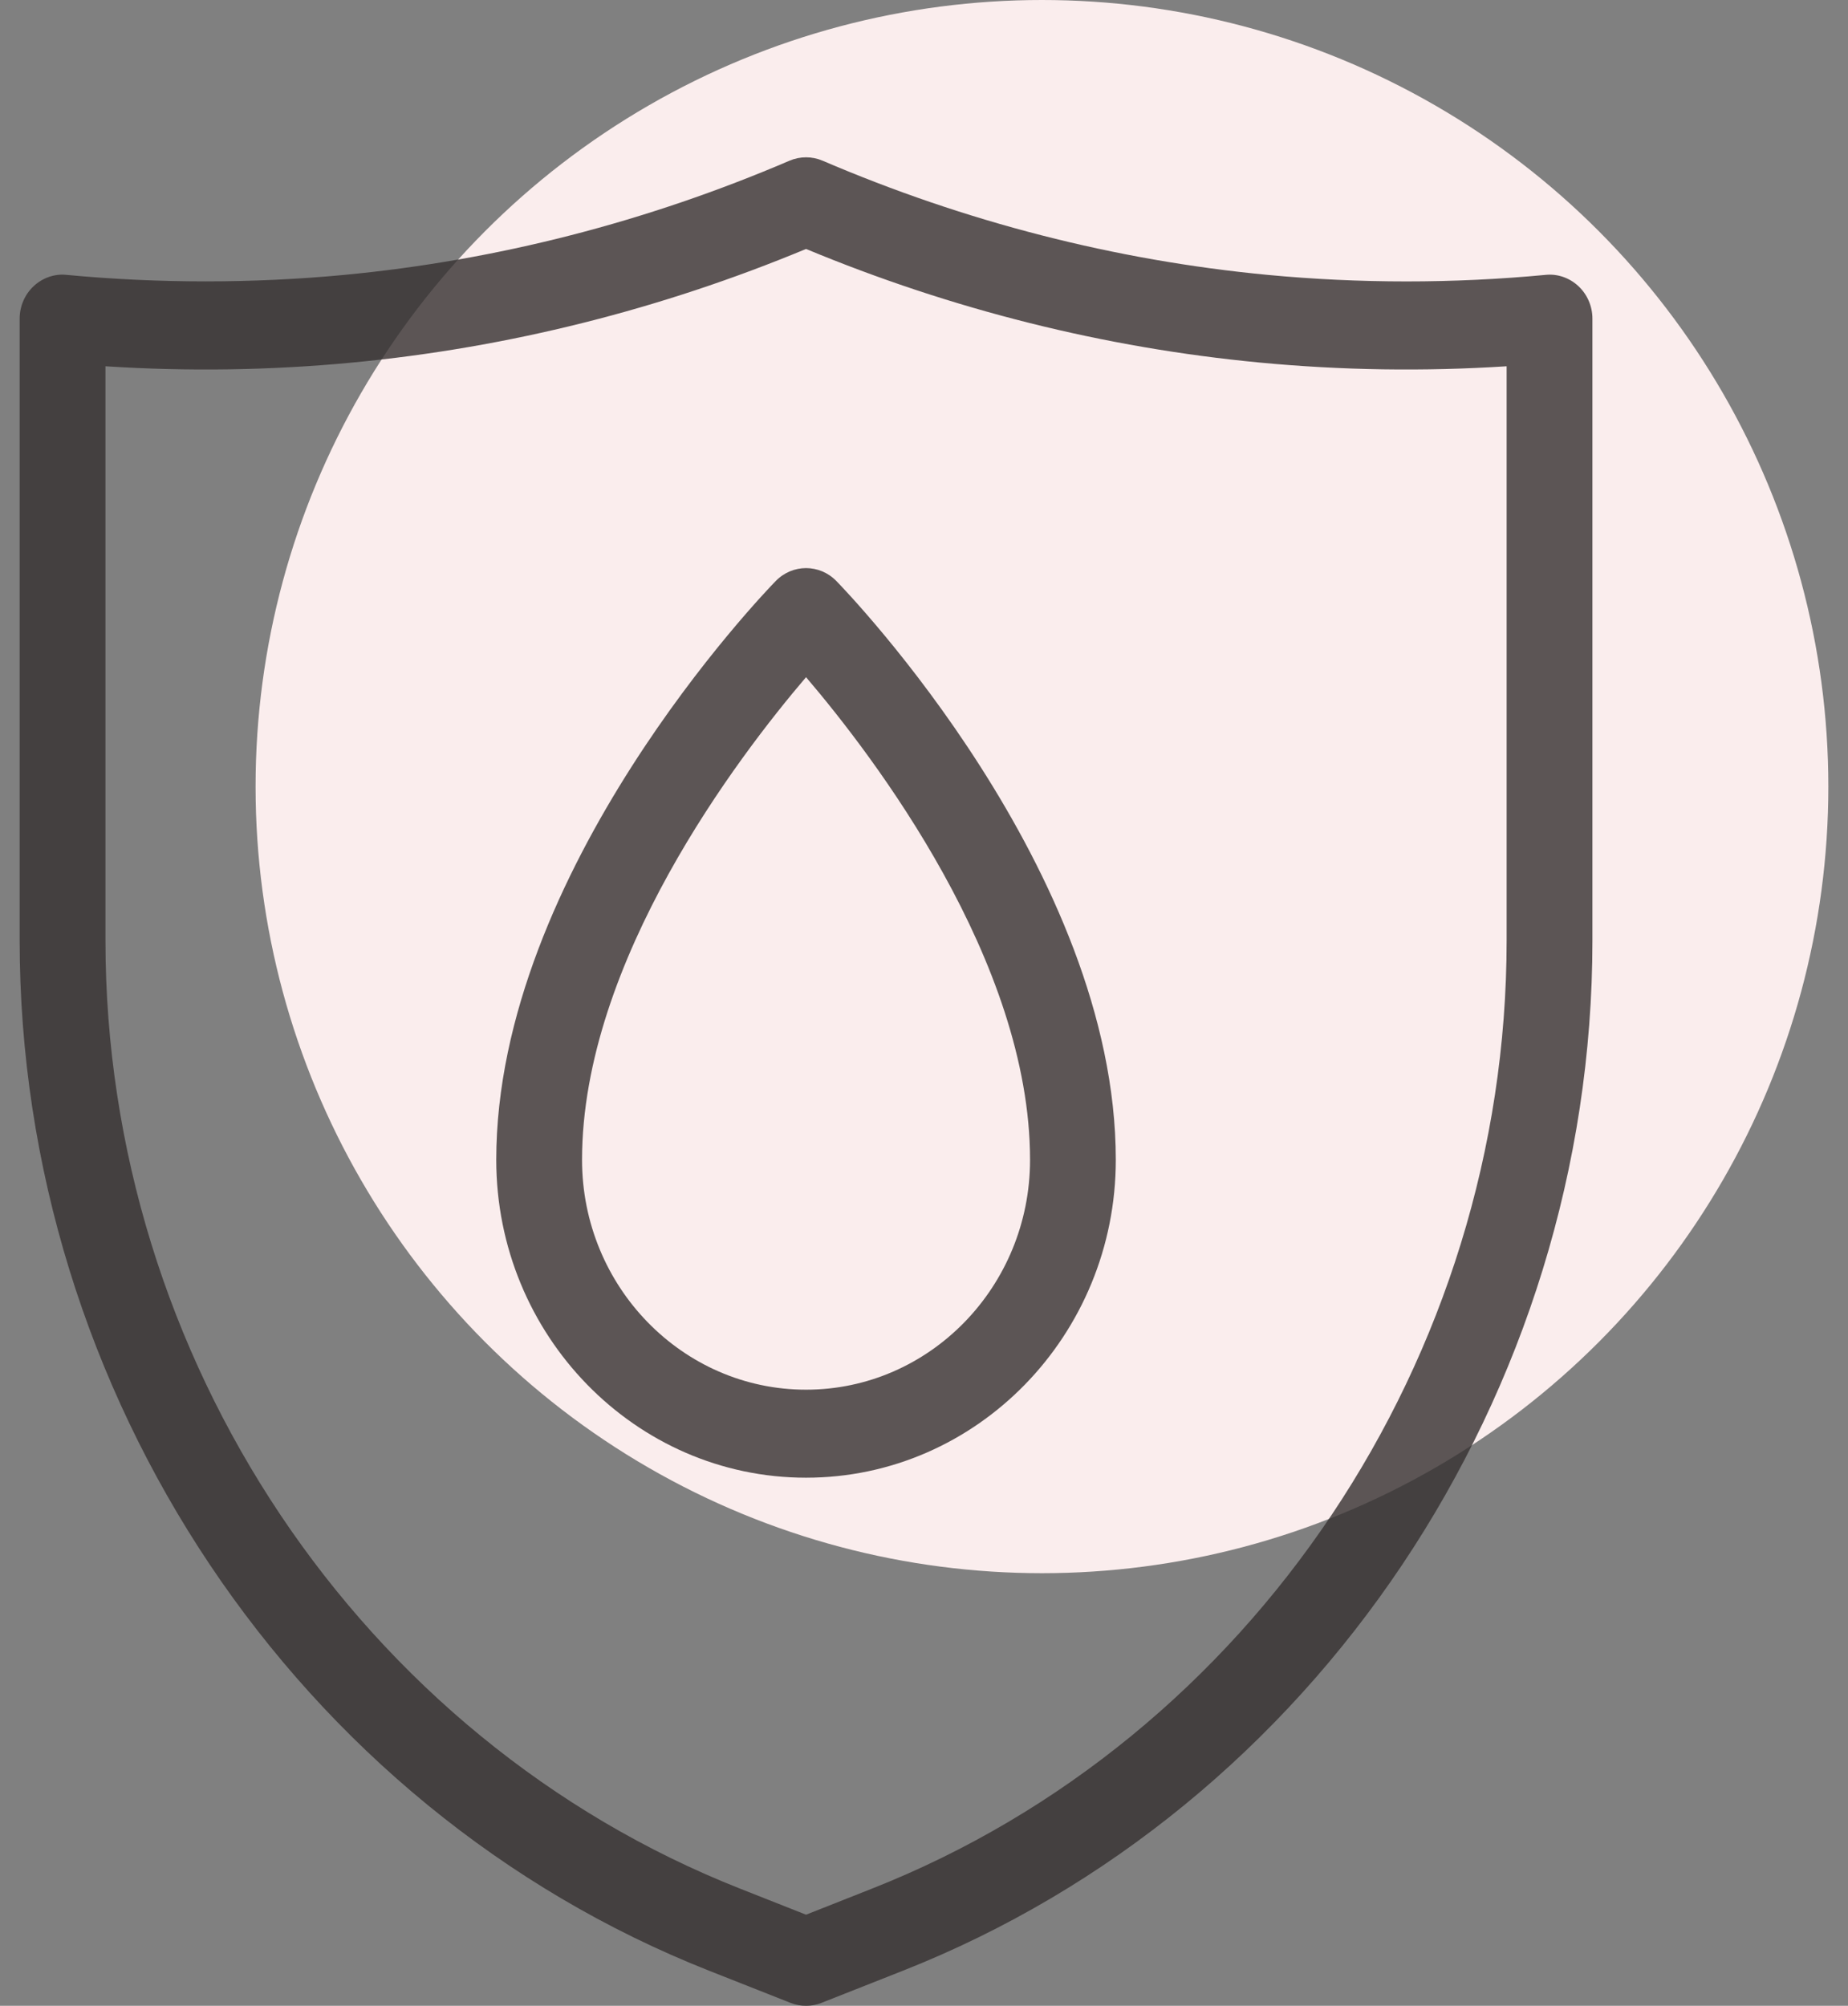
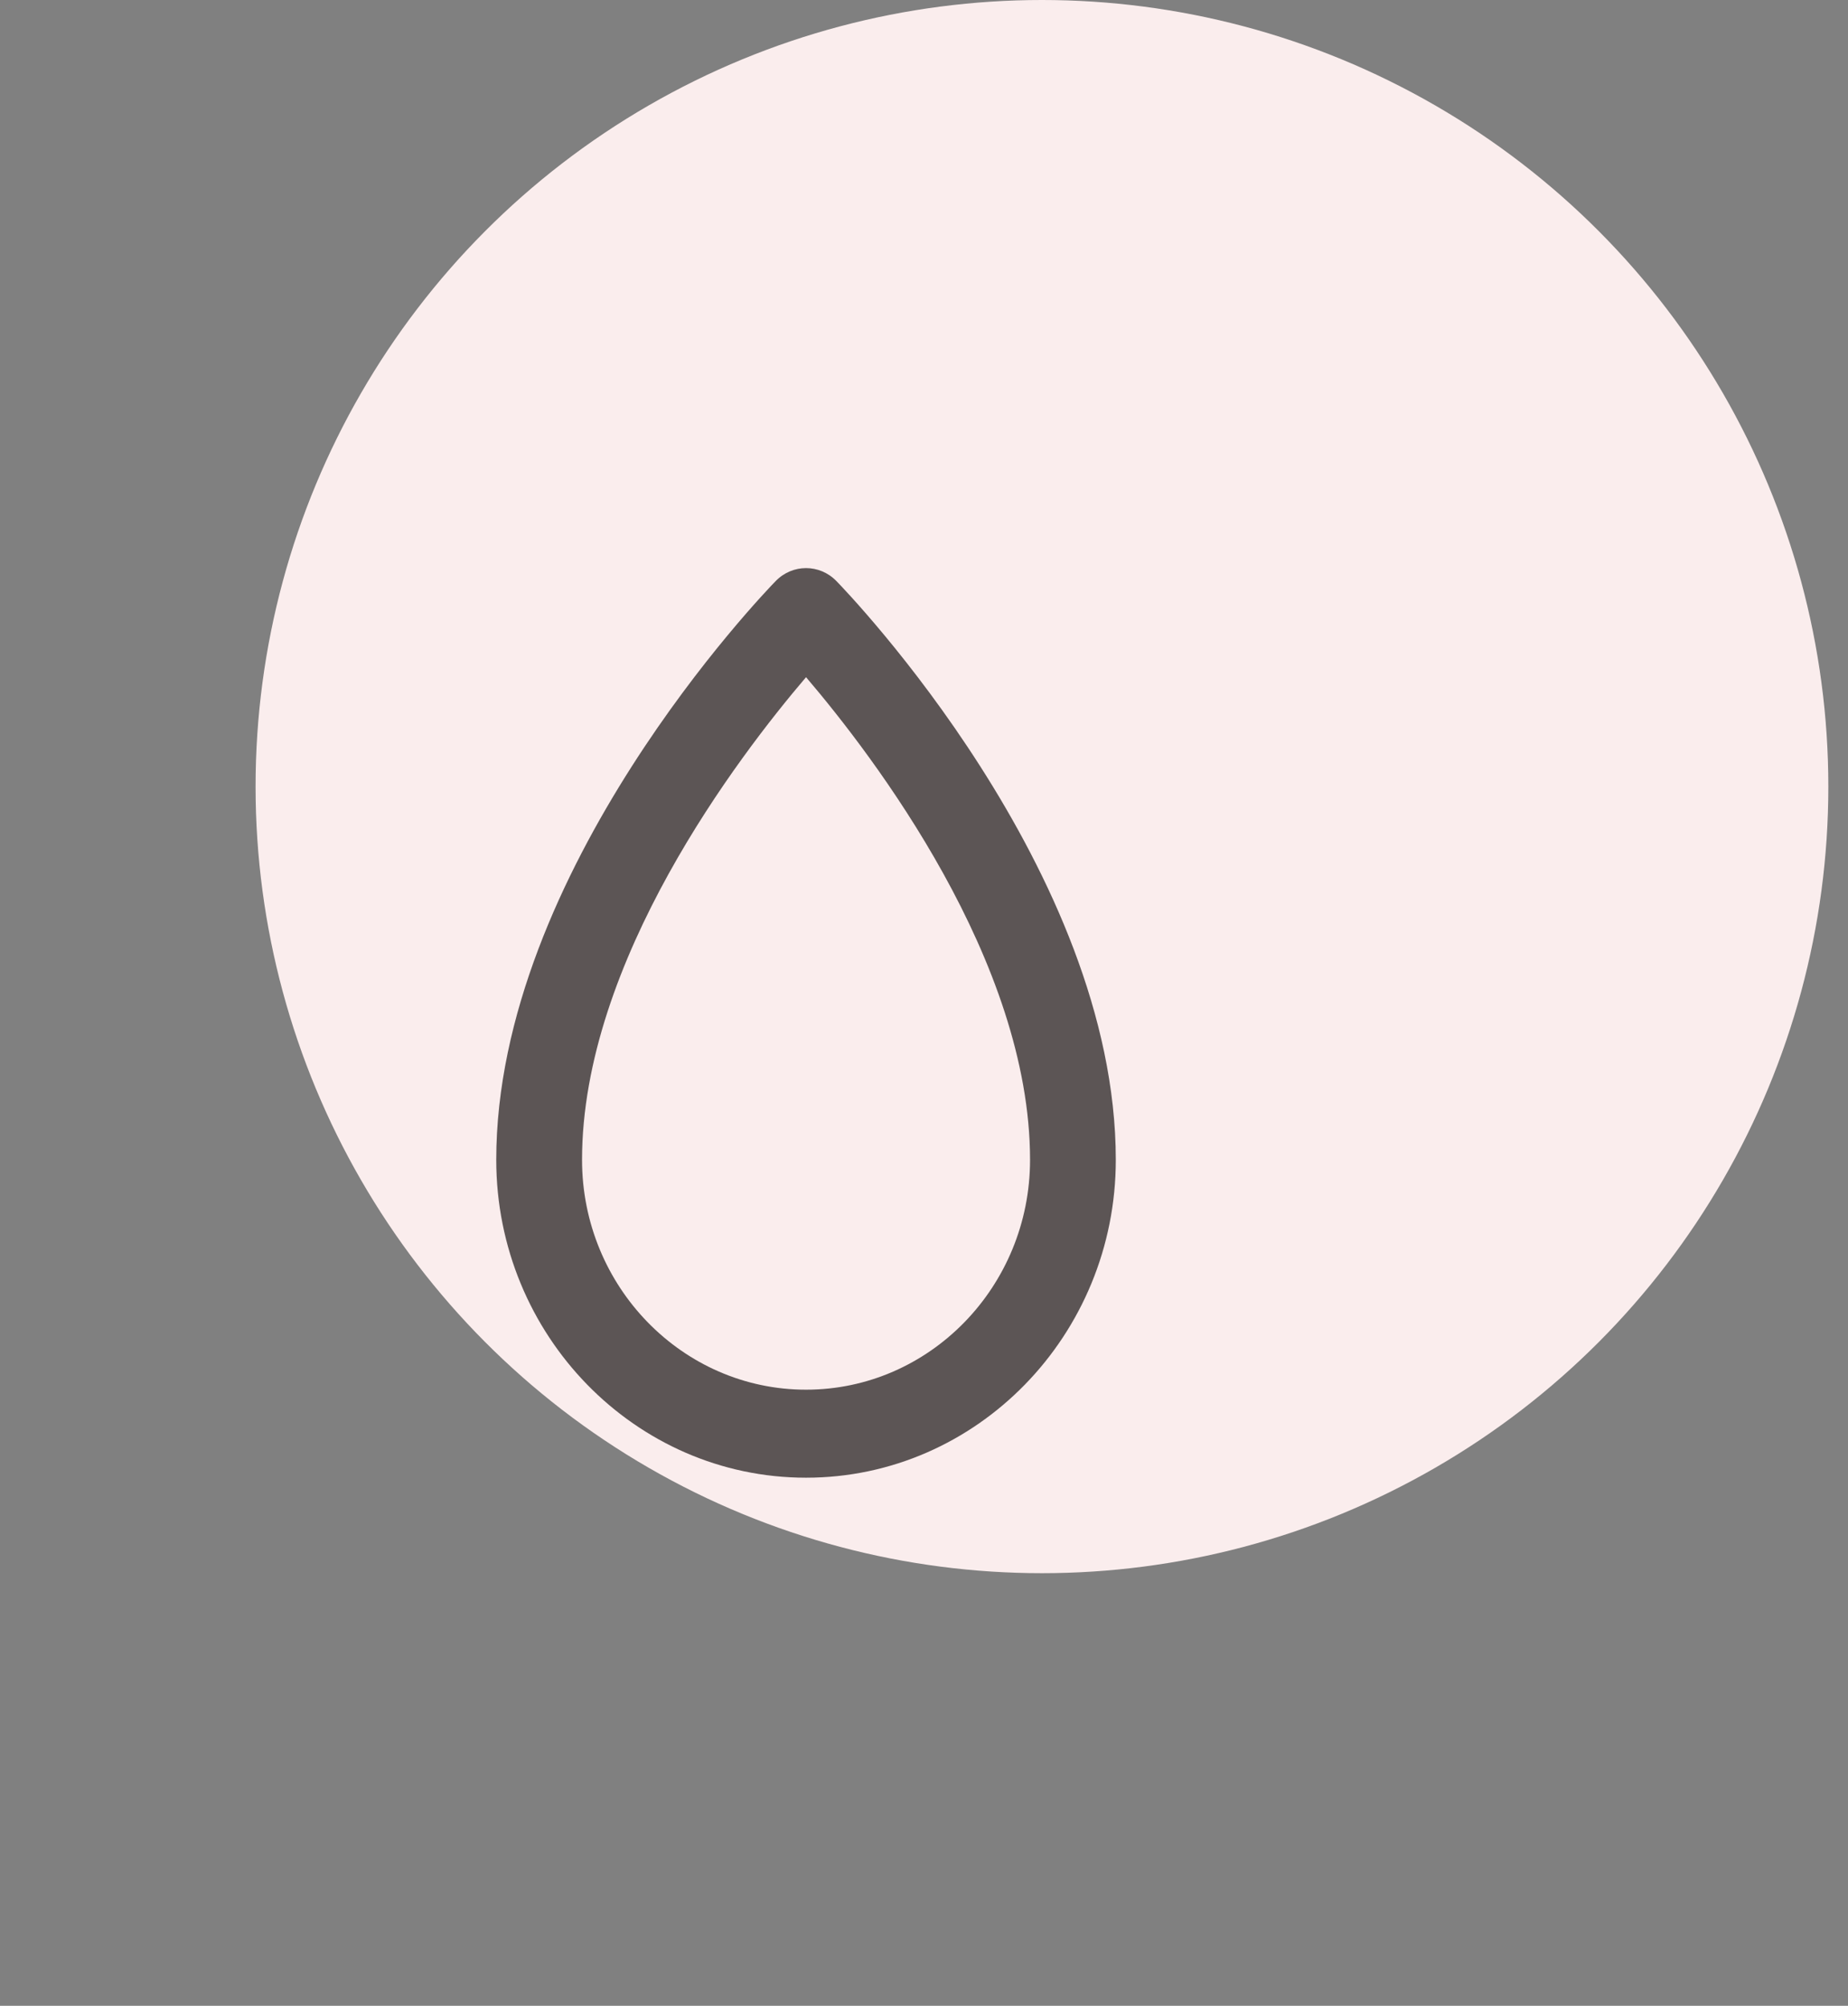
<svg xmlns="http://www.w3.org/2000/svg" fill="none" viewBox="0 0 47 51" height="51" width="47">
  <rect x="0" y="0" width="47" height="51" fill="#808080" stroke="none" />
  <circle fill="#FAEDED" r="20" cy="20" cx="26.5" />
  <path fill-opacity="0.8" fill="#353030" d="M20.5 37.572C16.156 37.572 12.621 33.947 12.621 29.49C12.621 22.148 19.438 15.07 19.729 14.773C20.155 14.335 20.845 14.335 21.271 14.773C21.562 15.07 28.378 22.148 28.378 29.49C28.378 33.947 24.844 37.572 20.5 37.572H20.5ZM20.5 17.218C18.783 19.229 14.803 24.437 14.803 29.49C14.803 32.713 17.359 35.334 20.5 35.334C23.642 35.334 26.197 32.713 26.197 29.49C26.197 24.437 22.217 19.229 20.5 17.218Z" />
-   <path fill-opacity="0.8" fill="#353030" d="M20.5 51C20.367 51 20.235 50.975 20.108 50.926L18.041 50.11C7.549 45.971 0.5 35.442 0.5 23.91V8.103C0.5 7.788 0.629 7.488 0.856 7.276C1.082 7.064 1.39 6.956 1.691 6.989C4.04 7.21 6.419 7.21 8.763 6.989C12.638 6.62 16.445 5.643 20.079 4.086C20.348 3.971 20.652 3.971 20.921 4.086C24.555 5.643 28.362 6.62 32.237 6.989C34.581 7.211 36.96 7.211 39.309 6.989C39.614 6.957 39.918 7.064 40.144 7.276C40.371 7.488 40.5 7.788 40.5 8.103V23.91C40.5 35.442 33.451 45.971 22.959 50.109L20.892 50.925C20.766 50.975 20.633 51 20.5 51L20.5 51ZM2.682 9.313V23.911C2.682 34.523 9.169 44.213 18.824 48.021L20.5 48.683L22.175 48.021C31.831 44.213 38.318 34.523 38.318 23.911V9.313C36.224 9.447 34.117 9.417 32.035 9.218C28.09 8.843 24.212 7.872 20.5 6.33C16.788 7.872 12.91 8.843 8.964 9.218C6.884 9.417 4.775 9.447 2.682 9.313H2.682Z" />
</svg>